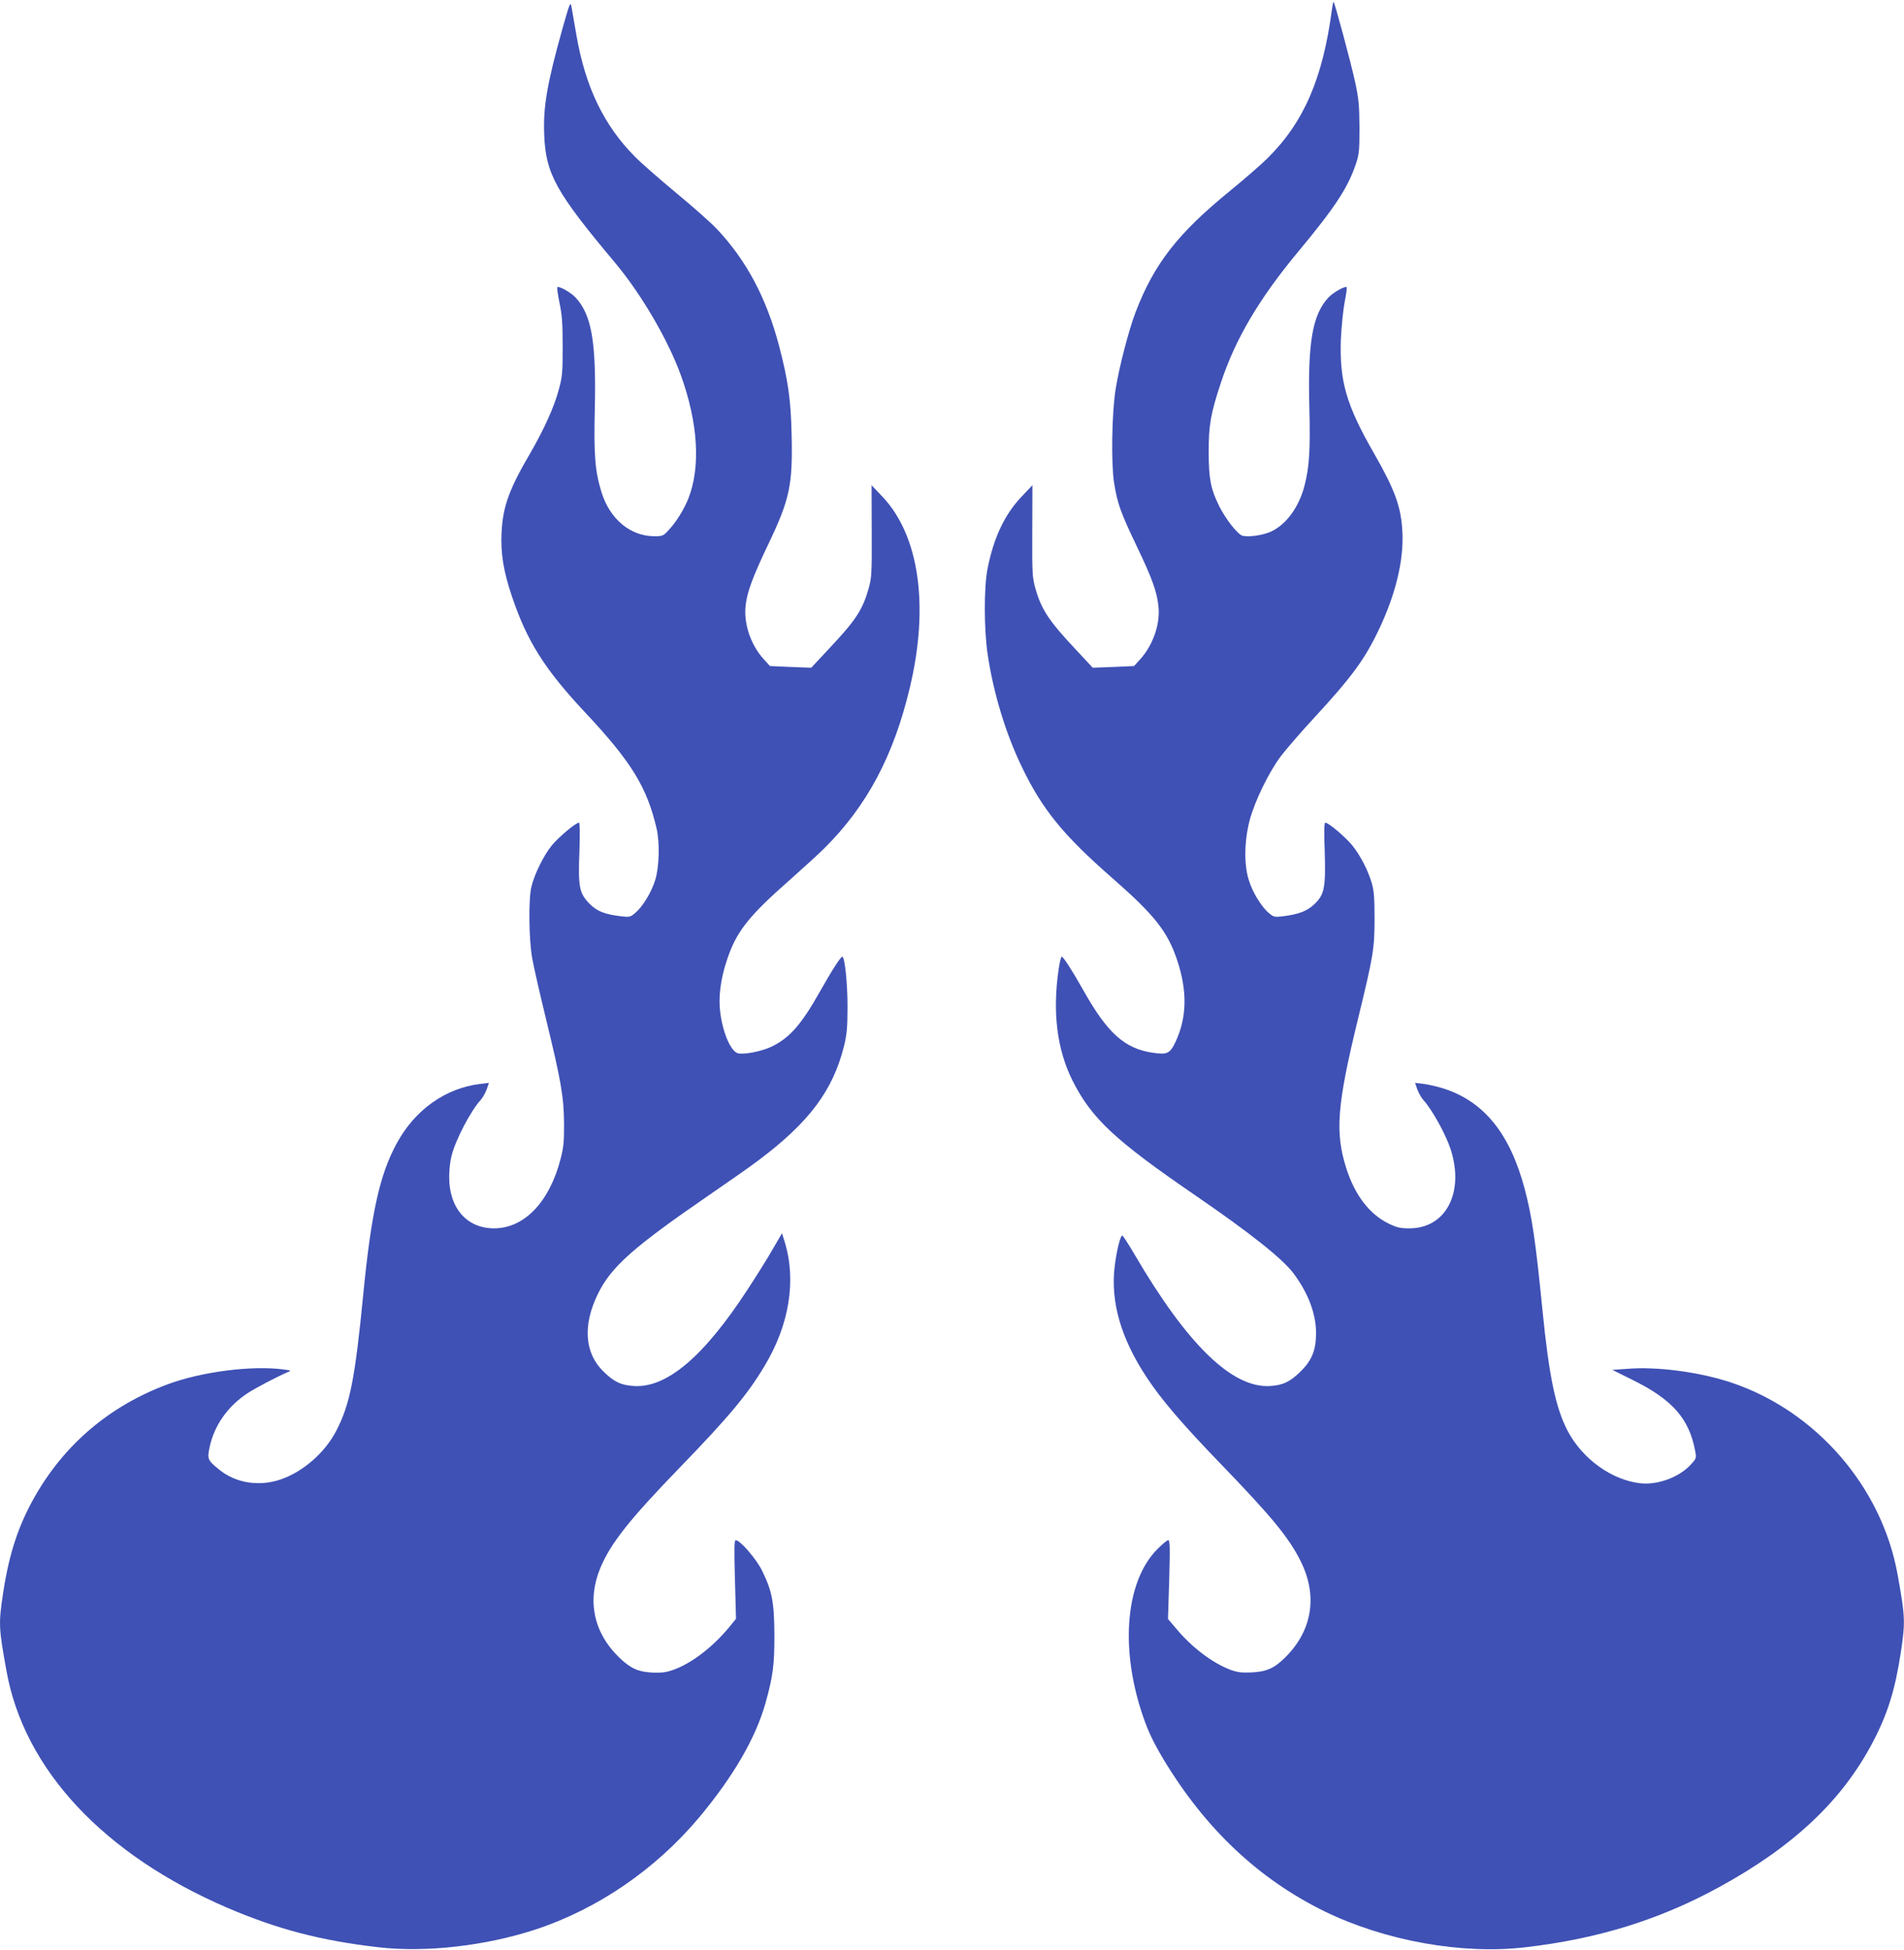
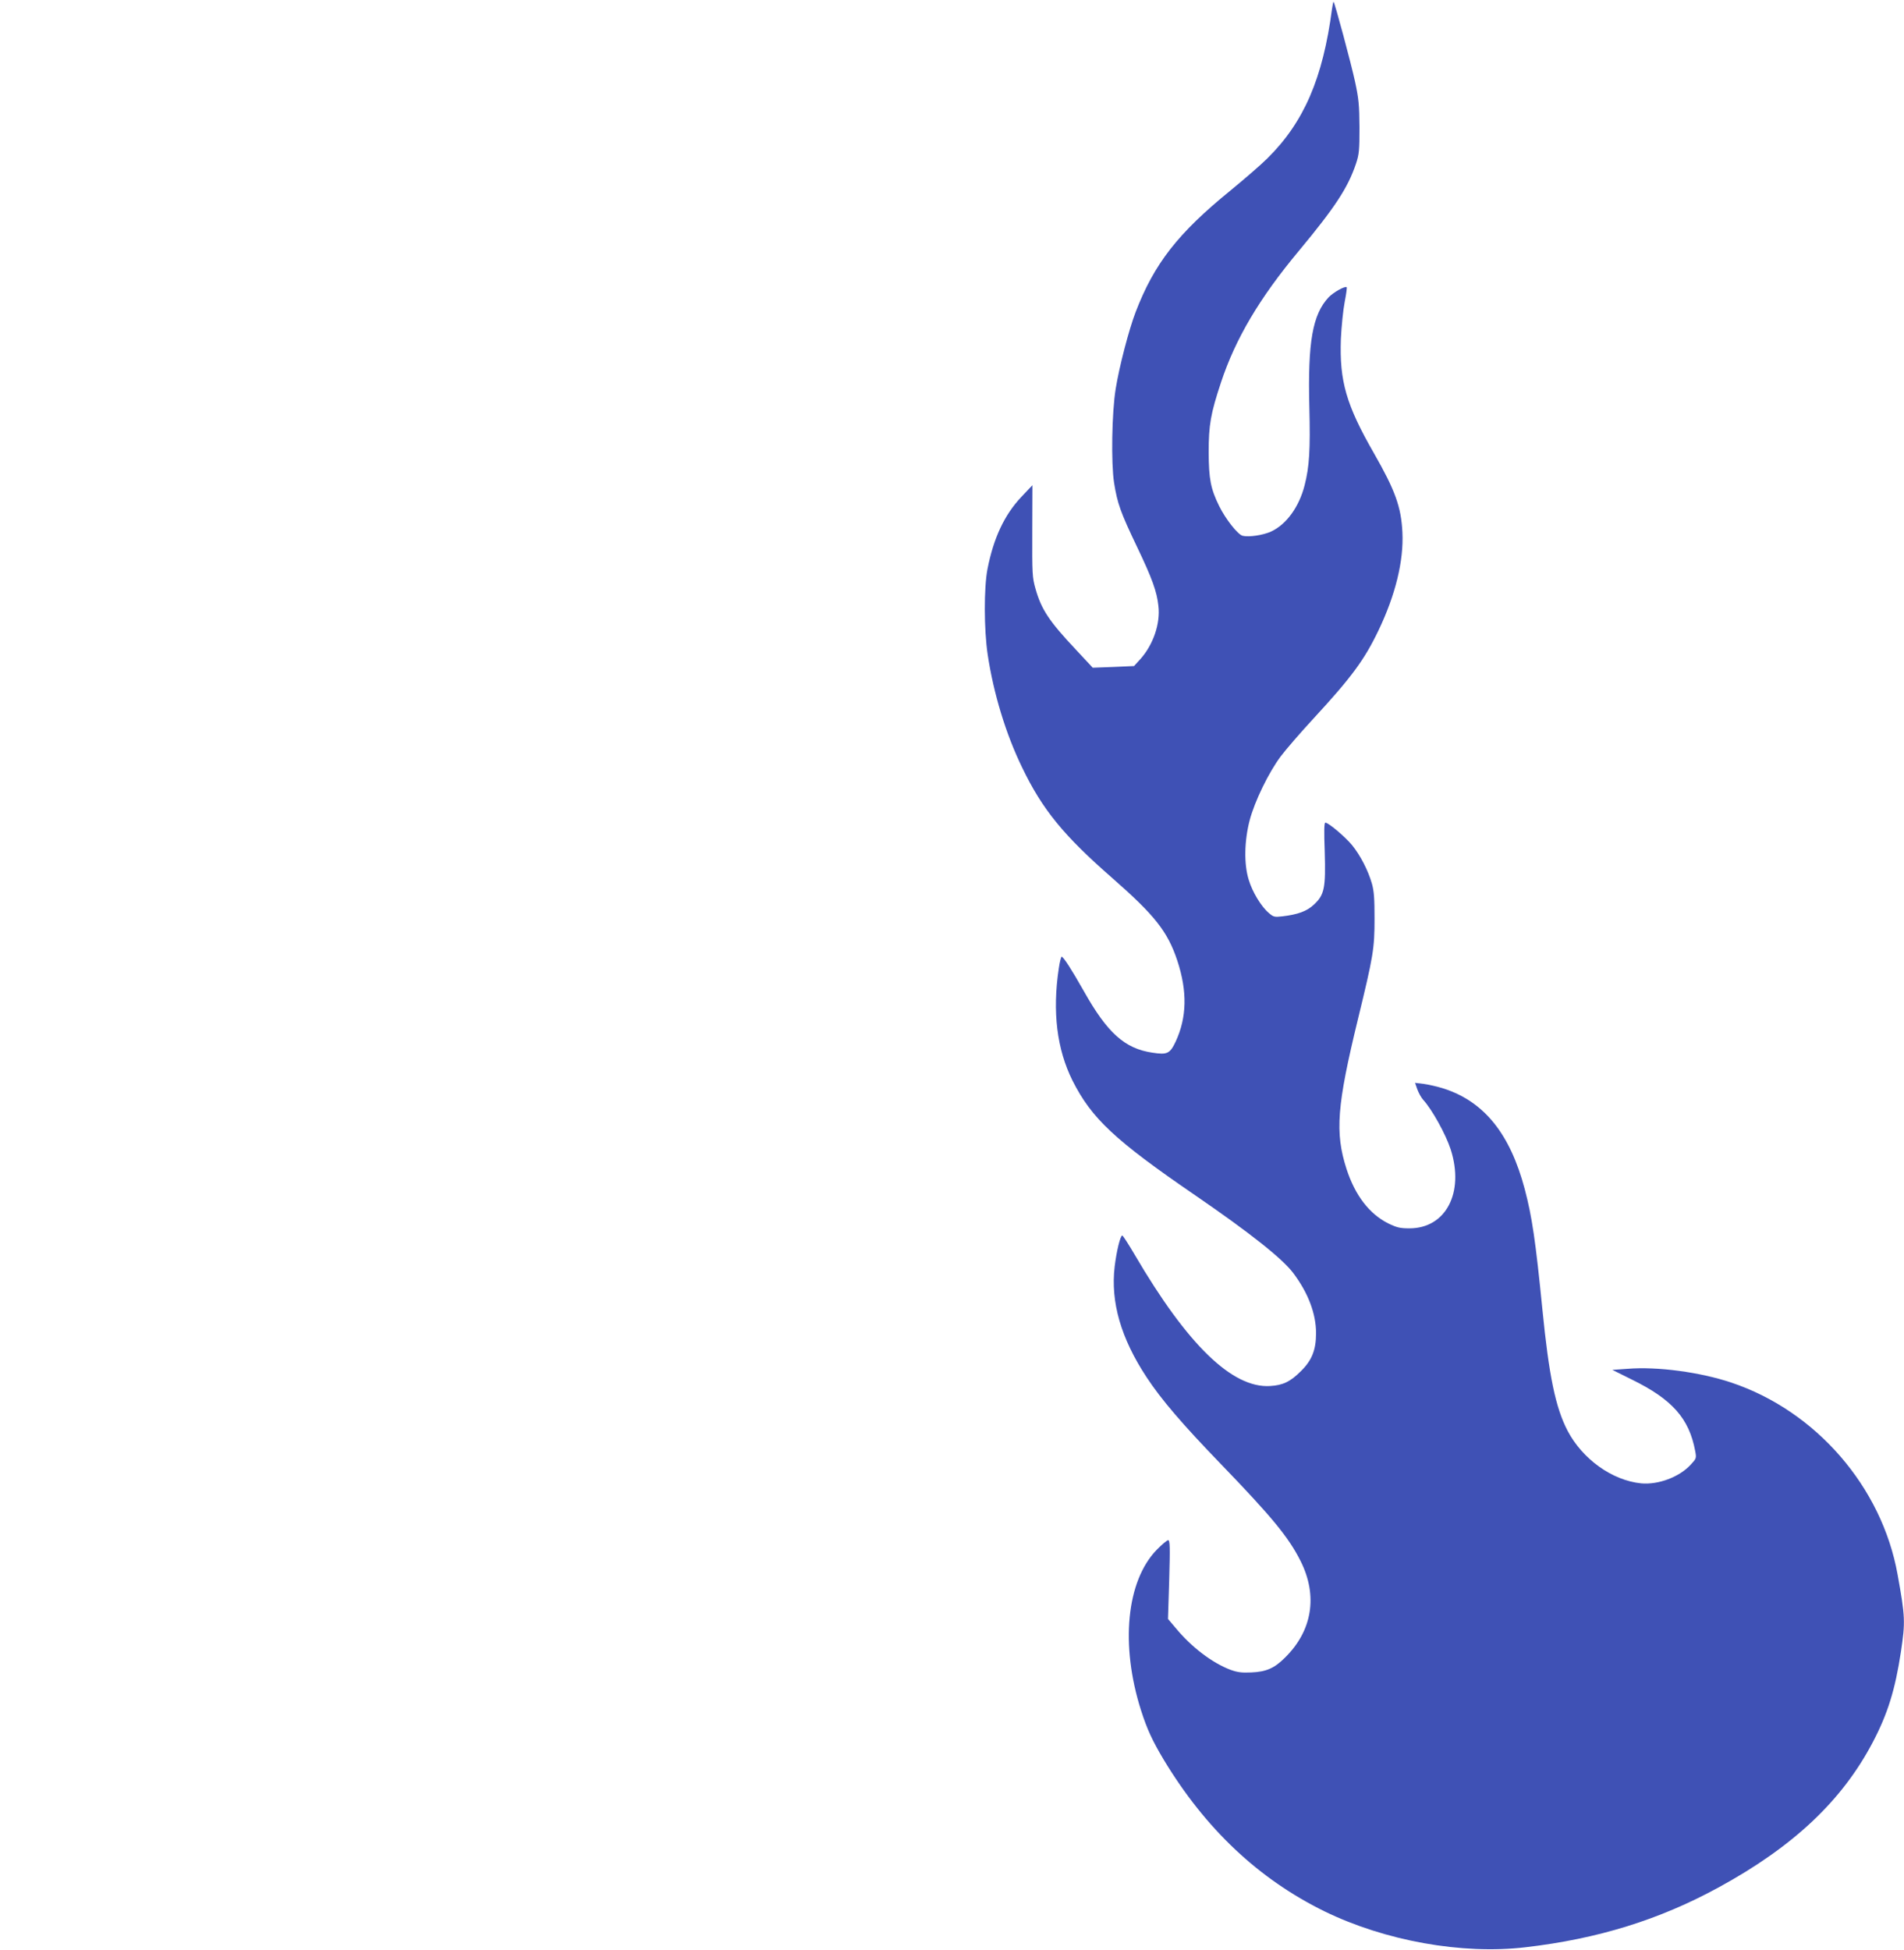
<svg xmlns="http://www.w3.org/2000/svg" version="1.0" width="1250pt" height="1280pt" viewBox="0 0 1250 1280" preserveAspectRatio="xMidYMid meet">
  <g transform="translate(0,1280) scale(0.1,-0.1)" fill="#3f51b5" stroke="none">
-     <path d="M3692 12610 c-101 -362 -127 -512 -119 -698 10 -253 77 -374 461 -832 175 -208 351 -509 436 -743 113 -313 131 -602 49 -810 -28 -70 -79 -153 -127 -204 -37 -41 -41 -43 -98 -43 -157 2 -290 112 -345 289 -43 139 -51 245 -44 546 10 443 -21 620 -128 734 -31 32 -105 74 -118 66 -3 -3 3 -48 14 -102 17 -79 21 -136 21 -288 0 -174 -2 -198 -27 -288 -29 -109 -97 -258 -186 -412 -139 -237 -180 -351 -188 -520 -7 -136 12 -253 67 -417 99 -295 214 -479 480 -763 306 -326 408 -493 471 -765 21 -90 17 -253 -9 -335 -24 -81 -83 -177 -132 -218 -30 -26 -37 -28 -89 -22 -111 13 -162 33 -212 84 -66 69 -74 108 -65 343 4 114 3 188 -3 188 -20 0 -134 -95 -178 -149 -52 -63 -114 -188 -134 -271 -20 -79 -17 -349 5 -470 9 -52 50 -232 91 -400 98 -403 117 -510 118 -685 1 -116 -3 -156 -22 -230 -73 -285 -239 -458 -437 -458 -181 0 -297 135 -295 342 0 42 7 103 16 136 27 106 126 294 191 365 13 14 30 45 39 69 l15 43 -58 -7 c-229 -28 -431 -172 -550 -395 -110 -204 -165 -455 -217 -985 -54 -556 -88 -725 -177 -896 -73 -143 -218 -270 -365 -320 -141 -49 -297 -24 -405 65 -75 61 -78 69 -62 146 30 142 118 268 248 354 53 35 193 108 262 138 29 11 28 12 -26 19 -209 27 -537 -15 -760 -98 -380 -141 -679 -395 -875 -743 -105 -186 -166 -372 -204 -624 -31 -204 -30 -229 21 -511 115 -649 638 -1209 1453 -1559 328 -140 613 -215 990 -258 310 -36 705 9 1035 118 407 135 784 394 1069 733 224 268 371 520 436 750 49 174 60 254 59 451 -1 211 -15 287 -81 420 -36 75 -144 200 -172 200 -11 0 -12 -46 -6 -258 l7 -258 -49 -60 c-106 -127 -243 -232 -360 -274 -49 -18 -77 -21 -140 -19 -95 5 -145 28 -221 102 -165 161 -209 372 -121 584 68 163 191 318 520 658 322 332 447 482 558 668 163 270 210 562 133 814 l-18 58 -60 -103 c-32 -57 -107 -176 -165 -265 -288 -442 -531 -648 -747 -635 -85 5 -133 28 -203 98 -121 120 -134 302 -34 506 87 178 228 304 730 649 127 87 271 188 320 225 338 253 494 462 567 757 17 71 22 119 22 248 1 155 -18 335 -34 335 -11 0 -66 -85 -149 -232 -120 -213 -197 -301 -315 -358 -65 -31 -180 -54 -221 -44 -46 12 -98 129 -116 265 -14 100 1 220 43 346 61 186 140 287 413 527 88 78 189 170 225 206 281 278 458 610 564 1060 127 534 60 994 -179 1248 l-73 77 1 -300 c1 -279 0 -305 -20 -377 -40 -142 -85 -210 -265 -401 l-112 -120 -135 5 -136 6 -42 46 c-85 94 -131 232 -118 351 10 90 47 189 150 405 140 293 160 387 152 718 -5 230 -23 354 -82 581 -83 314 -213 559 -406 765 -35 38 -156 146 -269 239 -113 94 -235 201 -272 239 -203 204 -325 458 -383 793 -14 83 -29 168 -33 190 -7 37 -11 28 -60 -145z" />
    <path d="M8745 12743 c-60 -458 -185 -746 -425 -983 -41 -41 -150 -135 -240 -209 -347 -282 -503 -482 -625 -801 -44 -115 -107 -357 -130 -500 -26 -157 -31 -491 -11 -619 22 -137 42 -193 151 -421 99 -207 130 -293 140 -387 14 -116 -34 -255 -118 -349 l-42 -46 -136 -6 -135 -5 -111 119 c-177 188 -227 265 -265 400 -21 74 -22 97 -21 379 l1 300 -73 -77 c-111 -118 -182 -269 -222 -473 -24 -124 -23 -398 1 -560 38 -255 119 -522 226 -742 133 -277 273 -448 595 -729 275 -241 361 -349 424 -539 67 -203 63 -374 -11 -533 -37 -78 -55 -87 -152 -72 -182 27 -296 129 -451 405 -79 140 -134 225 -145 225 -4 0 -13 -35 -19 -77 -43 -286 -12 -531 90 -736 125 -248 277 -391 804 -752 363 -249 573 -416 645 -511 98 -130 150 -267 150 -395 0 -110 -27 -178 -99 -249 -70 -70 -118 -93 -203 -98 -248 -15 -542 270 -888 861 -41 70 -78 127 -82 127 -13 0 -38 -103 -50 -203 -28 -233 41 -472 210 -728 96 -146 233 -306 487 -569 331 -343 445 -480 523 -636 115 -228 78 -459 -103 -636 -69 -69 -123 -92 -220 -96 -63 -3 -92 1 -136 17 -120 45 -257 149 -360 274 l-51 60 8 258 c6 214 5 259 -7 259 -7 0 -41 -28 -75 -63 -199 -205 -240 -624 -103 -1054 40 -125 75 -200 149 -324 274 -454 623 -783 1055 -995 398 -194 902 -285 1320 -236 474 55 879 180 1270 394 489 267 808 568 1009 950 99 188 148 346 186 597 29 194 28 229 -22 505 -103 576 -536 1075 -1093 1261 -204 68 -484 106 -680 90 l-100 -7 129 -64 c265 -130 375 -255 415 -468 9 -48 8 -50 -30 -91 -75 -81 -212 -132 -324 -122 -191 19 -386 159 -484 346 -79 152 -122 361 -165 796 -45 453 -68 608 -116 790 -96 361 -264 571 -527 658 -43 14 -104 28 -135 32 l-58 7 15 -43 c9 -24 26 -55 39 -69 57 -62 148 -226 180 -325 91 -284 -32 -518 -271 -518 -61 0 -82 5 -138 32 -125 62 -219 185 -275 358 -77 239 -63 416 75 983 101 415 109 462 109 660 0 129 -3 179 -17 229 -25 87 -75 185 -131 254 -46 55 -154 147 -175 147 -8 0 -9 -58 -4 -192 7 -237 -2 -282 -71 -346 -47 -44 -106 -65 -207 -77 -52 -6 -59 -4 -89 22 -49 41 -108 137 -132 218 -32 102 -29 255 6 390 33 125 124 313 204 420 33 44 128 154 212 245 253 274 337 388 430 582 112 234 166 457 157 643 -8 168 -48 277 -187 520 -182 317 -227 473 -217 750 4 83 15 192 25 243 10 51 16 95 13 97 -13 8 -87 -34 -118 -66 -106 -113 -138 -293 -127 -724 7 -277 0 -389 -31 -510 -36 -142 -119 -257 -220 -304 -52 -24 -146 -38 -187 -28 -32 8 -112 110 -154 195 -56 114 -68 178 -69 352 0 181 13 255 81 460 95 287 253 554 511 863 240 289 322 415 375 572 21 63 23 88 23 240 -1 147 -5 187 -29 299 -26 120 -132 515 -141 524 -2 2 -6 -18 -10 -45z" />
  </g>
</svg>